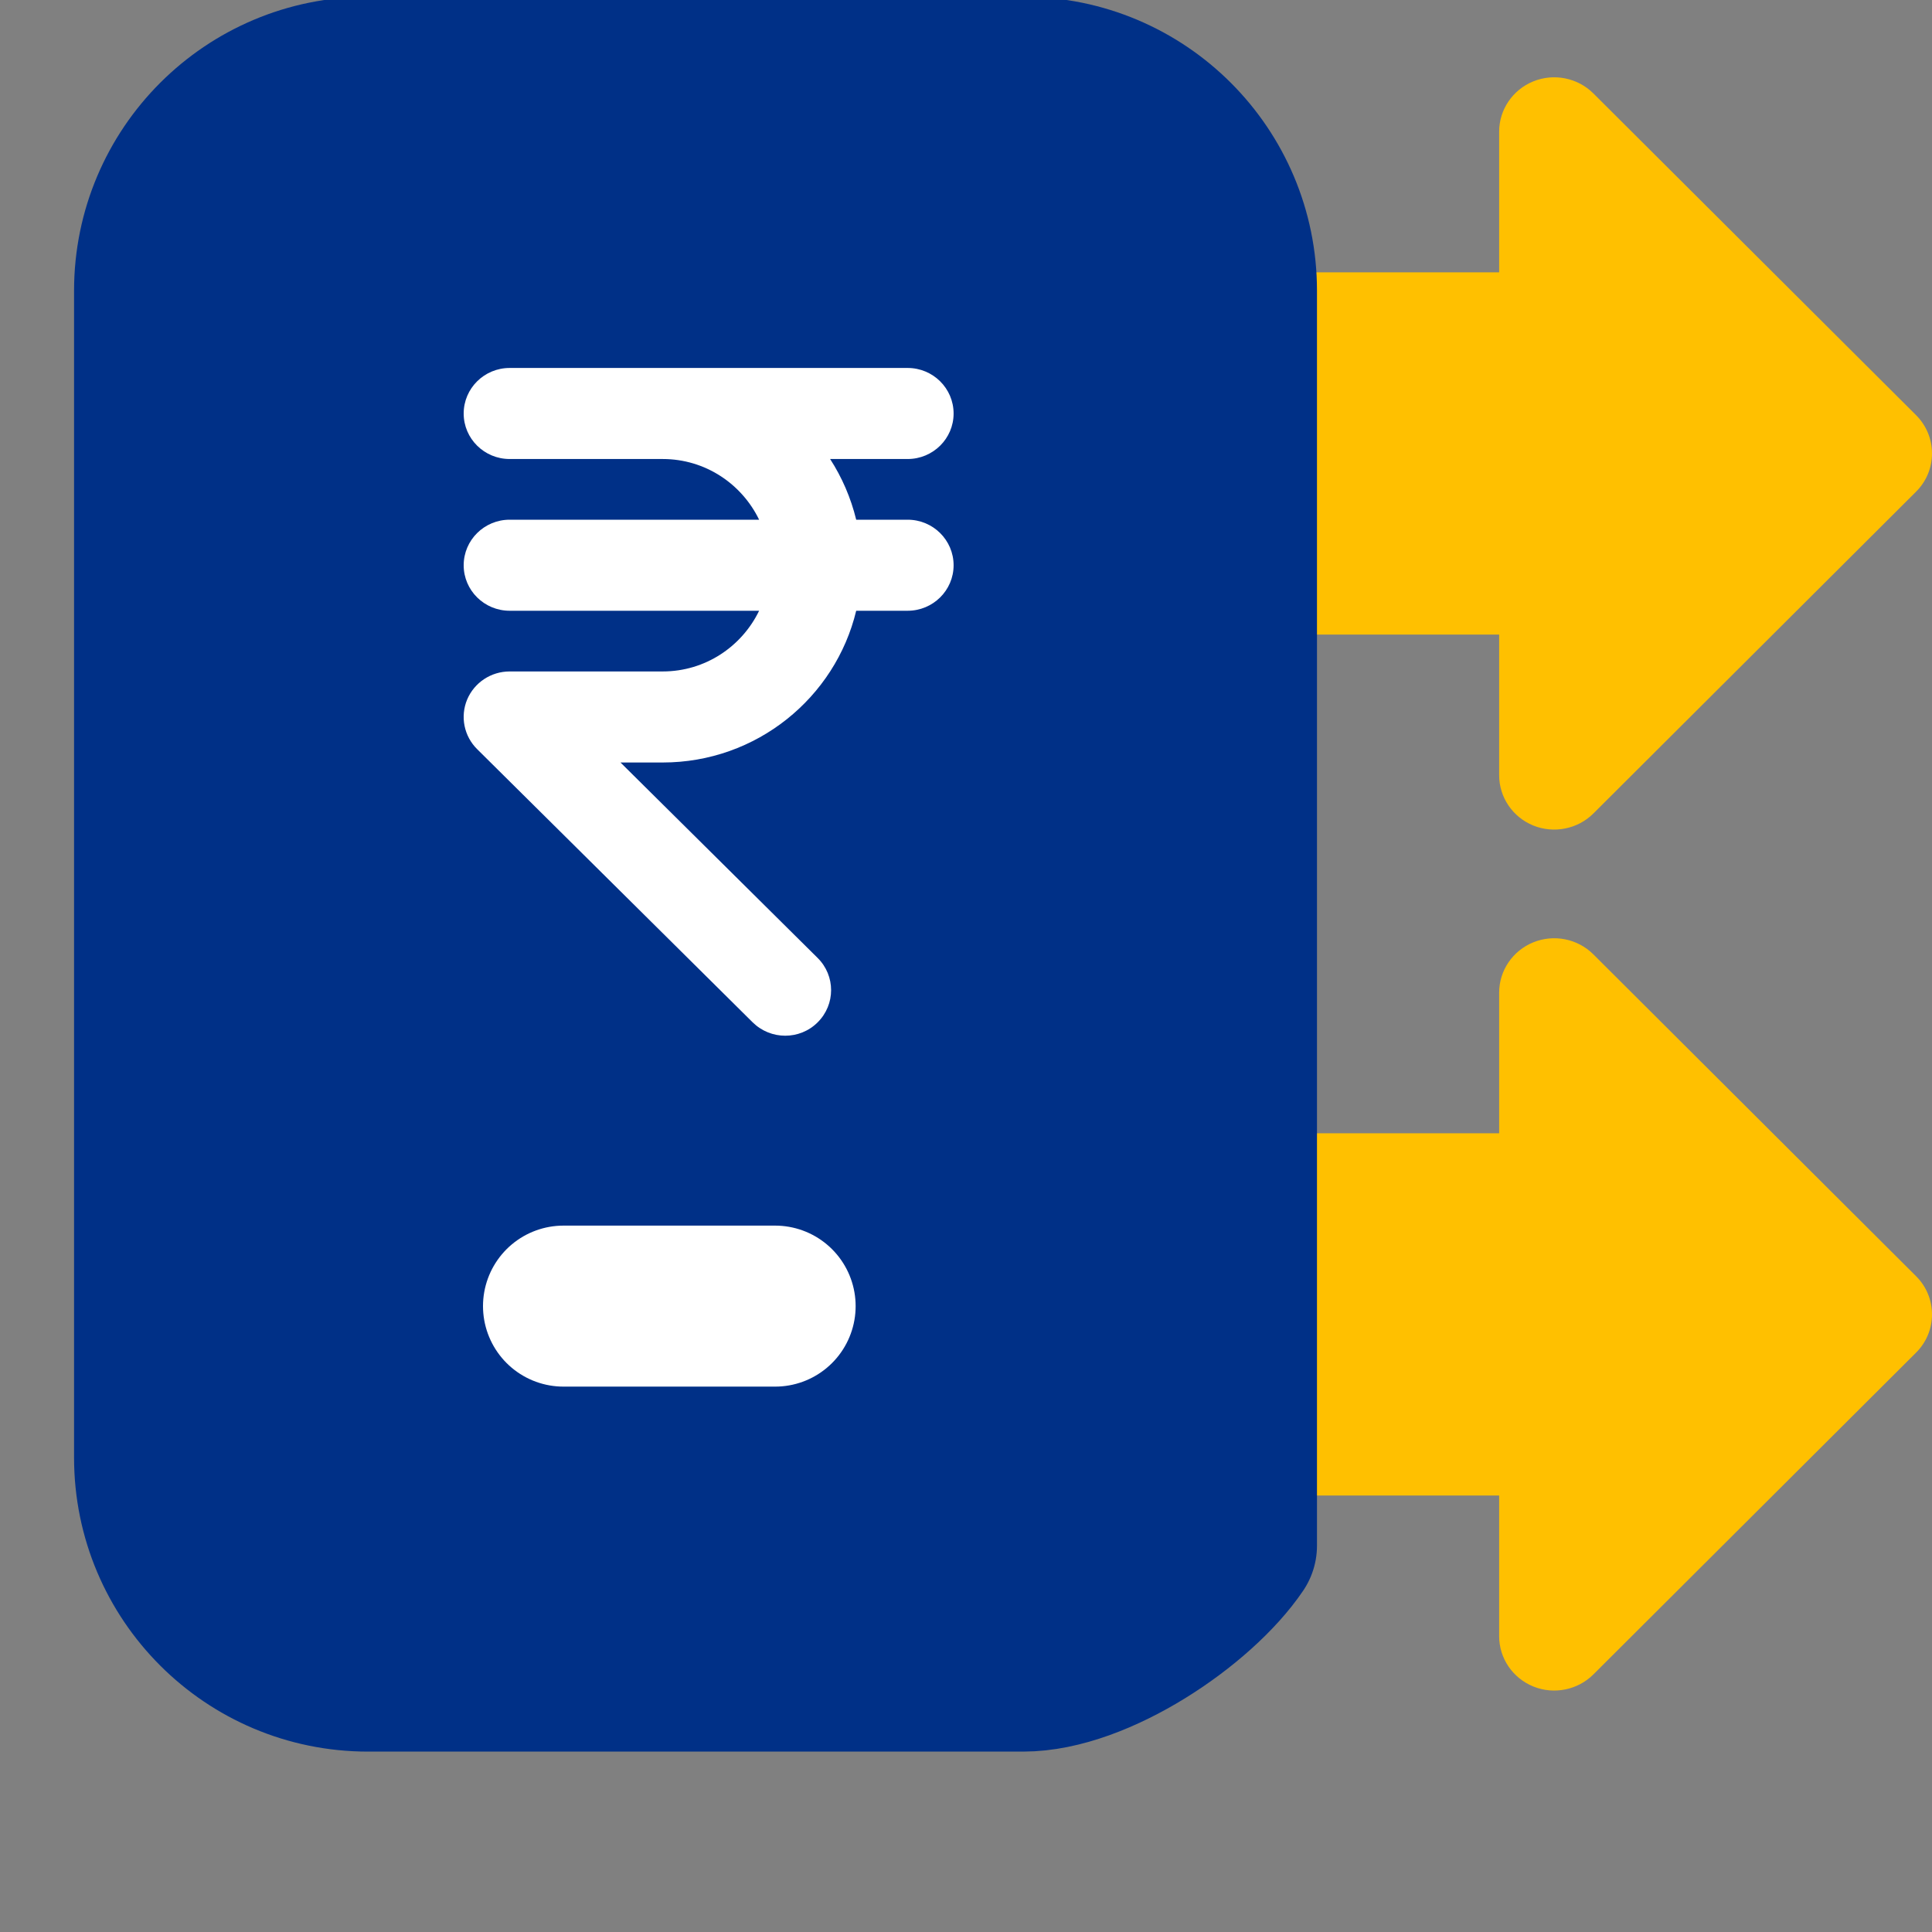
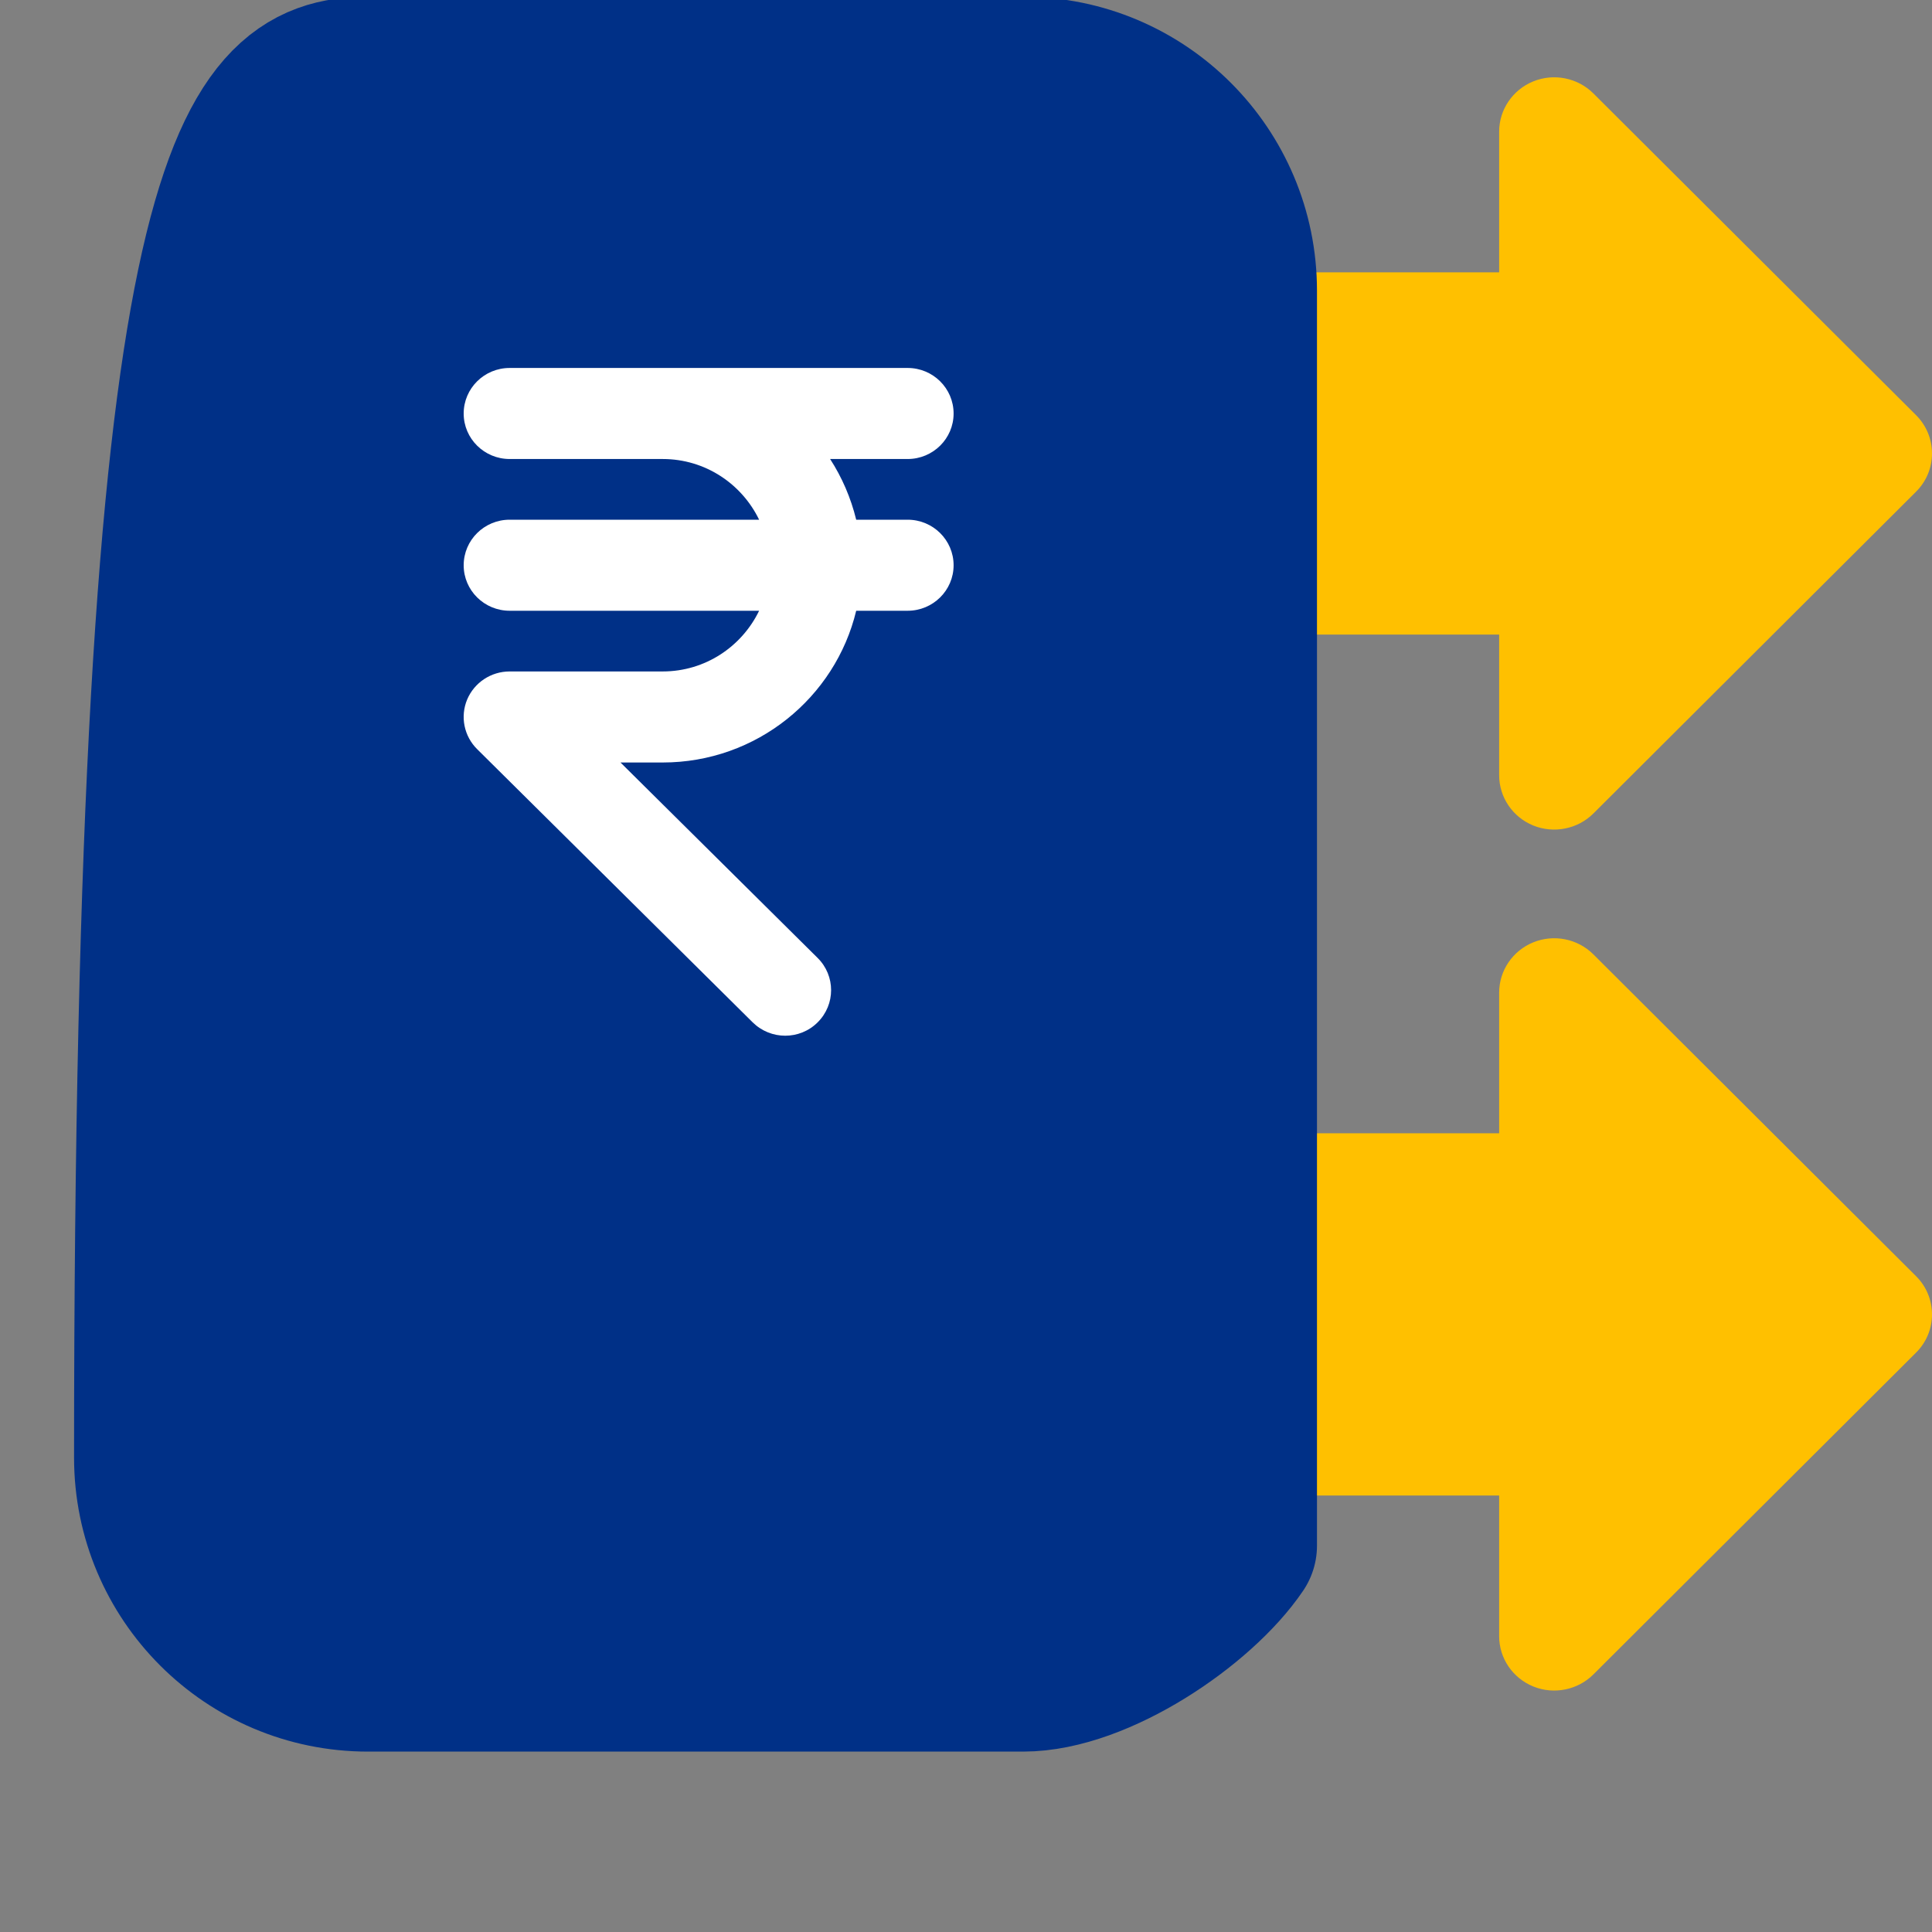
<svg xmlns="http://www.w3.org/2000/svg" width="24" height="24" viewBox="0 0 24 24" fill="none">
  <rect x="0" y="0" width="24" height="24" fill="#808080" stroke="none" />
  <g clip-path="url(#clip0_946_2632)">
    <path d="M23.802 6.108L19.793 10.106C19.598 10.3 19.302 10.358 19.047 10.255C18.791 10.151 18.623 9.904 18.623 9.63V7.883H16.32V3.383H18.623V1.635C18.623 1.362 18.791 1.115 19.047 1.011C19.302 0.907 19.598 0.966 19.793 1.16L23.802 5.157C24.066 5.421 24.066 5.845 23.802 6.108Z" fill="#FFC000" />
    <path d="M23.802 16.803L19.793 20.801C19.598 20.995 19.302 21.054 19.047 20.95C18.791 20.846 18.623 20.599 18.623 20.326V18.578H16.32V14.078H18.623V12.331C18.623 12.057 18.791 11.81 19.047 11.706C19.303 11.602 19.598 11.661 19.793 11.855L23.802 15.853C24.066 16.116 24.066 16.54 23.802 16.803Z" fill="#FFC000" />
    <path d="M15.36 19.2C14.883 19.905 13.624 20.759 12.709 20.759H4.571C3.107 20.759 1.92 19.572 1.92 18.108V3.611C1.92 2.147 3.107 0.96 4.571 0.96H12.709C14.173 0.96 15.36 2.147 15.36 3.611V12.214" fill="#003087" />
-     <path d="M15.36 19.2C14.883 19.905 13.624 20.759 12.709 20.759H4.571C3.107 20.759 1.92 19.572 1.92 18.108V3.611C1.92 2.147 3.107 0.96 4.571 0.96H12.709C14.173 0.96 15.36 2.147 15.36 3.611V12.214V19.2Z" stroke="#003087" stroke-width="2" stroke-miterlimit="10" stroke-linecap="round" stroke-linejoin="round" />
-     <path d="M7 16.225H9.629" stroke="white" stroke-width="2" stroke-miterlimit="10" stroke-linecap="round" stroke-linejoin="round" />
+     <path d="M15.36 19.2C14.883 19.905 13.624 20.759 12.709 20.759H4.571C3.107 20.759 1.92 19.572 1.92 18.108C1.92 2.147 3.107 0.96 4.571 0.96H12.709C14.173 0.96 15.36 2.147 15.36 3.611V12.214V19.2Z" stroke="#003087" stroke-width="2" stroke-miterlimit="10" stroke-linecap="round" stroke-linejoin="round" />
    <path d="M6.331 4.571H8.232H11.275C11.59 4.571 11.846 4.824 11.846 5.137C11.846 5.449 11.59 5.702 11.275 5.702H10.312C10.46 5.931 10.57 6.185 10.636 6.456H11.275C11.59 6.456 11.846 6.709 11.846 7.022C11.846 7.334 11.59 7.587 11.275 7.587H10.636C10.377 8.666 9.399 9.472 8.232 9.472H7.708L10.157 11.9C10.38 12.121 10.38 12.479 10.157 12.7C10.046 12.811 9.9 12.866 9.754 12.866C9.608 12.866 9.462 12.81 9.35 12.7L5.928 9.307C5.764 9.145 5.715 8.902 5.803 8.69C5.892 8.479 6.1 8.341 6.331 8.341H8.232C8.762 8.341 9.215 8.031 9.43 7.587H6.331C6.016 7.587 5.76 7.334 5.76 7.022C5.76 6.709 6.016 6.456 6.331 6.456H9.43C9.215 6.012 8.762 5.702 8.232 5.702H6.331C6.016 5.702 5.76 5.449 5.76 5.137C5.76 4.824 6.016 4.571 6.331 4.571Z" fill="white" />
  </g>
  <defs>
    <clipPath id="clip0_946_2632">
      <rect width="24" height="23.04" fill="white" />
    </clipPath>
  </defs>
</svg>